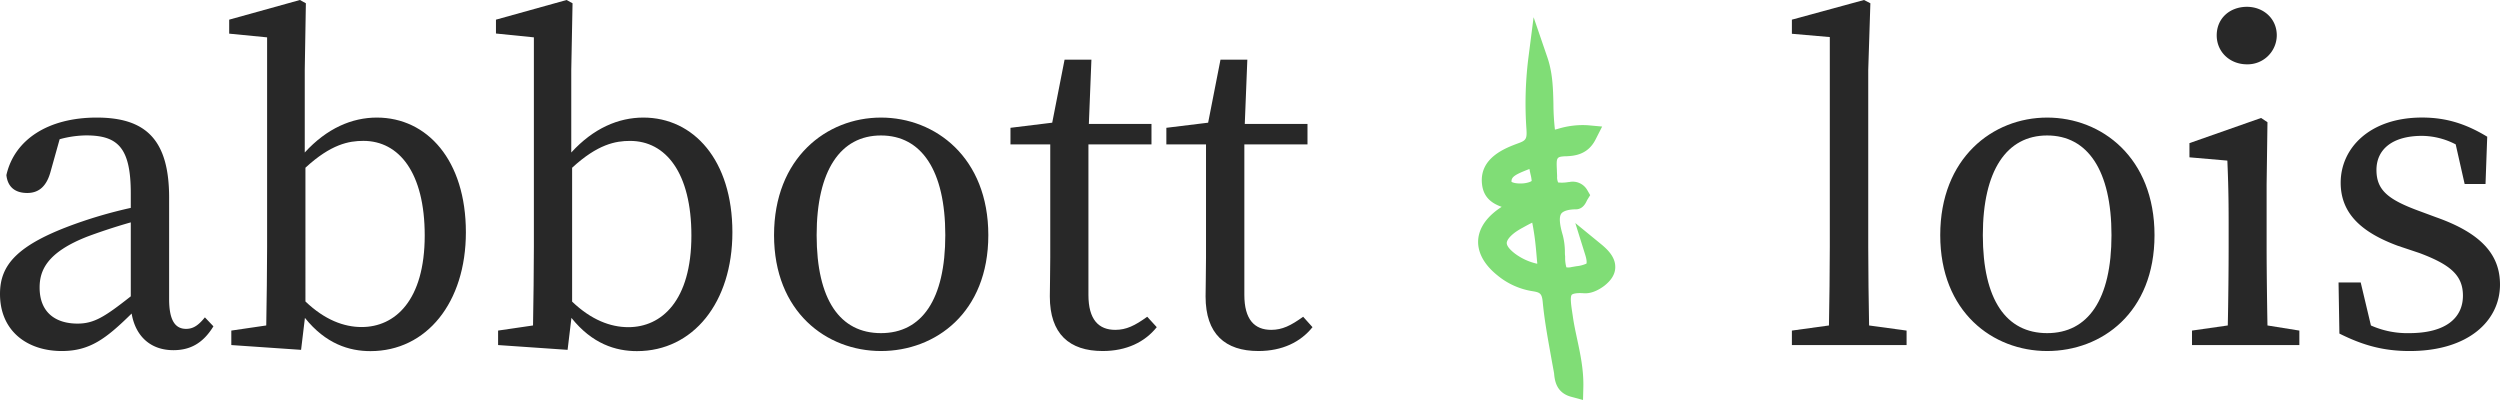
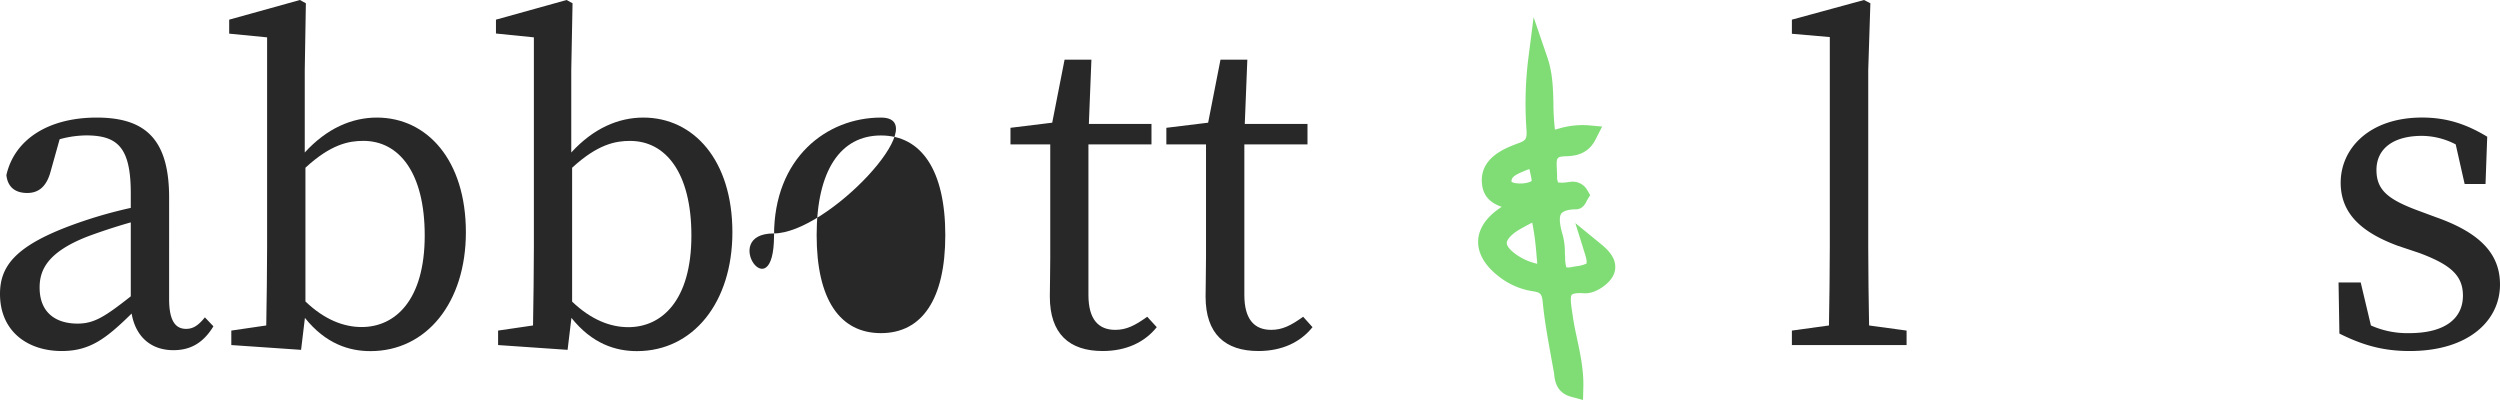
<svg xmlns="http://www.w3.org/2000/svg" viewBox="0 0 762.91 122.06">
  <defs>
    <style>.cls-1{fill:#282828;}.cls-2{fill:#80dd76;}</style>
  </defs>
  <g id="Layer_2" data-name="Layer 2">
    <g id="standard">
      <path class="cls-1" d="M65.13,99.58c-3.25,5.33-7.28,7.28-12.22,7.28-7,0-11.57-4.29-12.74-11.18-7.8,7.67-12.74,11.44-21.32,11.44C8.45,107.12,0,101.14,0,89.7c0-8.71,4.94-15,23.53-21.58a138.76,138.76,0,0,1,16.38-4.68V59c0-14-4-17.68-13.65-17.68a31.74,31.74,0,0,0-8.06,1.17l-2.73,9.75C14.3,56.68,12,58.89,8.32,58.89c-3.9,0-6-2-6.37-5.46C4.42,42.51,14.82,35.88,29.51,35.88c15,0,22.1,6.76,22.1,24.44V91.26c0,6.76,2,9.1,5.2,9.1,2.34,0,3.9-1.3,5.72-3.51ZM39.91,67.86c-5.07,1.43-10,3.12-13.13,4.29C14.3,77,12.09,82.55,12.09,87.75c0,7.67,4.94,11,11.57,11,5.07,0,8.32-2.08,16.25-8.32Z" />
      <path class="cls-1" d="M93,46.54c6.76-7.41,14.43-10.66,22-10.66,15.34,0,27.17,13,27.17,35,0,21.45-12,36.27-29.12,36.27-6.5,0-13.65-2.21-20-10.14l-1.17,9.75L70.59,105.3v-4.42l10.66-1.56c.13-7.28.26-17.29.26-23.92v-64L69.94,10.27V6L91.52,0l1.82,1L93,21.32ZM93.21,92c5.85,5.59,11.7,7.8,17.16,7.8,10.14,0,19.24-8.06,19.24-27.95,0-19.11-7.8-28.86-18.72-28.86-4.42,0-9.88,1-17.68,8.19Z" />
      <path class="cls-1" d="M174.33,46.54c6.76-7.41,14.43-10.66,22-10.66,15.34,0,27.17,13,27.17,35,0,21.45-12,36.27-29.12,36.27-6.5,0-13.65-2.21-20-10.14l-1.17,9.75L152,105.3v-4.42l10.66-1.56c.13-7.28.26-17.29.26-23.92v-64l-11.57-1.17V6L172.9,0l1.82,1-.39,20.28Zm.26,45.5c5.85,5.59,11.7,7.8,17.16,7.8,10.14,0,19.24-8.06,19.24-27.95C211,52.78,203.19,43,192.27,43c-4.42,0-9.88,1-17.68,8.19Z" />
-       <path class="cls-1" d="M236.21,71.76c0-23.53,16-35.88,32.63-35.88S301.6,48.1,301.6,71.76s-16.12,35.36-32.76,35.36S236.21,95.16,236.21,71.76Zm52.26,0c0-19.76-7.28-30.42-19.63-30.42S249.21,52,249.21,71.76s7.15,29.9,19.63,29.9S288.47,91.39,288.47,71.76Z" />
+       <path class="cls-1" d="M236.21,71.76c0-23.53,16-35.88,32.63-35.88s-16.12,35.36-32.76,35.36S236.21,95.16,236.21,71.76Zm52.26,0c0-19.76-7.28-30.42-19.63-30.42S249.21,52,249.21,71.76s7.15,29.9,19.63,29.9S288.47,91.39,288.47,71.76Z" />
      <path class="cls-1" d="M353,99.84c-3.64,4.55-9.23,7.28-16.51,7.28-10.14,0-16.12-5.2-16.12-16.64,0-3.38.13-6.5.13-11.83V44.07H308.36V39l12.74-1.56,3.77-19.24h8.19l-.78,19.63h19.11v6.24H332.15V90c0,7.54,3.12,10.66,8.19,10.66,3.38,0,6-1.3,9.75-4Z" />
      <path class="cls-1" d="M400.53,99.84c-3.64,4.55-9.23,7.28-16.51,7.28-10.14,0-16.12-5.2-16.12-16.64,0-3.38.13-6.5.13-11.83V44.07h-12.1V39l12.75-1.56,3.77-19.24h8.19l-.78,19.63H399v6.24H379.73V90c0,7.54,3.12,10.66,8.19,10.66,3.38,0,6-1.3,9.75-4Z" />
      <path class="cls-1" d="M581.82,100.88v4.42h-35v-4.42l11.31-1.56c.13-7.8.26-16.12.26-23.92V11.31l-11.57-1V6l22-6,1.95,1-.65,20.28V75.4c0,7.8.13,16.12.26,23.92Z" />
-       <path class="cls-1" d="M592.09,71.76c0-23.53,16-35.88,32.63-35.88s32.76,12.22,32.76,35.88-16.12,35.36-32.76,35.36S592.09,95.16,592.09,71.76Zm52.26,0c0-19.76-7.28-30.42-19.63-30.42S605.09,52,605.09,71.76s7.15,29.9,19.63,29.9S644.35,91.39,644.35,71.76Z" />
-       <path class="cls-1" d="M701.68,100.88v4.42H668.92v-4.42l10.92-1.56C680,92,680.1,82,680.1,75.4V67.86c0-7.93-.13-12.61-.39-18.85l-11.57-1V43.68L690,36l1.95,1.3-.26,19V75.4c0,6.63.13,16.64.26,23.92ZM676.46,10.79c0-5.2,4-8.71,9.23-8.71,4.94,0,9.1,3.51,9.1,8.71a8.91,8.91,0,0,1-9.1,8.84C680.49,19.63,676.46,15.86,676.46,10.79Z" />
      <path class="cls-1" d="M743.41,66.3c14,4.94,19.5,11.57,19.5,20.54,0,10.92-9.49,20.28-27.56,20.28-8.19,0-14.43-1.82-21.45-5.33l-.26-15.6h6.76l3.12,13.13a27.23,27.23,0,0,0,11.7,2.34c11.18,0,16.38-4.68,16.38-11.44,0-6.24-3.9-9.49-13.26-13L731.71,75c-10.53-3.9-17.42-9.49-17.42-19.24,0-10.53,8.84-19.89,24.83-19.89,7.67,0,13.65,2.08,19.89,5.85l-.52,14.43h-6.37l-2.73-12.09a22.7,22.7,0,0,0-10.27-2.6c-9.1,0-13.91,4.16-13.91,10.4s3.64,9.1,13.26,12.61Z" />
      <path class="cls-2" d="M486.63,76.81c2.25,7.08-2.33,6.88-6.42,7.67-5.46,1-5.35-2.53-5.59-6.08a26.9,26.9,0,0,0-.6-5.77c-1.92-6.47-1.78-11.51,6.85-11.71.32,0,.63-.94.9-1.39-.77-1.34-1.9-1.06-2.87-1-3.64.43-6.68.67-6.75-4.7-.06-4.43-1.29-8.71,5.31-9.16,2.23-.16,5-.09,6.75-3.52-4.68-.43-8.38,1.43-12.15,1.91-1.95-8.39,0-16.71-2.74-24.61a109,109,0,0,0-.51,20.73c.25,3.72-.49,5.79-4.33,7.19-4.33,1.58-9.83,3.76-9.25,9.32.56,5.41,6.72,4.65,10.85,6.24-2.38,1.41-4.68,2.57-6.78,4-6.82,4.76-6.93,10.53-.42,15.69a19.46,19.46,0,0,0,9.27,4.19c3.73.54,5.25,2.08,5.63,6.06.66,7.05,2.1,14,3.35,21,.33,1.87,0,4.33,3.06,5.18.2-7.48-2.23-14.26-3.21-21.23-.78-5.63-2.29-11,6.58-10.38a6.89,6.89,0,0,0,4.13-1.61C491.45,82,490,79.58,486.63,76.81ZM472.43,84a21.27,21.27,0,0,1-11.85-4.11c-5-3.7-5-7.6,0-11.32a23.54,23.54,0,0,1,2.71-1.68c6.52-3.6,6.68-3.59,7.86,3.91C471.77,75,472,79.23,472.43,84Zm-4.78-25.53c-3.11,1.09-9.19.83-9.39-2.65-.32-5.44,6-6,11.82-8.85C467.89,51.63,473.48,56.37,467.65,58.42Z" />
      <path class="cls-2" d="M483.08,122.06l-3.7-1c-4.48-1.24-4.9-5-5.1-6.74,0-.27-.06-.54-.1-.8-.24-1.33-.49-2.65-.73-4-1-5.63-2.11-11.44-2.66-17.28-.25-2.69-.81-3-3.07-3.37A22.17,22.17,0,0,1,457,84.06c-5-4-6-7.9-5.93-10.48s1.27-6.38,6.5-10l.68-.46c-2.83-1-5.58-2.77-6-7-.84-8.06,7.3-11,11.21-12.45,2.23-.81,2.54-1.36,2.36-4.17a112.36,112.36,0,0,1,.52-21.3L468,5.25l4.21,12.28c1.62,4.74,1.73,9.51,1.84,14.13a72.46,72.46,0,0,0,.46,7.9l.85-.22a25.7,25.7,0,0,1,9.18-1.12l4.38.4-2,3.93c-2.39,4.74-6.56,5-8.8,5.13l-.43,0c-2.7.18-2.77.3-2.58,4.28,0,.61.06,1.23.07,1.85a3.81,3.81,0,0,0,.31,1.87,11.15,11.15,0,0,0,3.09-.11l.21,0A5.1,5.1,0,0,1,484.37,58l.9,1.55-.95,1.53-.1.22c-.37.76-1.21,2.54-3.29,2.58-2.31,0-3.9.52-4.48,1.3-.71,1-.56,3.18.44,6.56a20.59,20.59,0,0,1,.66,5.07c0,.45,0,.9.07,1.35l0,.62a10.8,10.8,0,0,0,.38,2.8,4.06,4.06,0,0,0,1.61-.09l1.47-.25a9.54,9.54,0,0,0,3.05-.8h0s.28-.63-.4-2.76l-3-9.61,7.8,6.38c2.07,1.69,4.44,4,4.39,7.08,0,2.09-1.17,4-3.4,5.73-1,.74-3.48,2.43-6.19,2.23-2.95-.22-3.61.39-3.68.46-.57.62-.16,3.4.12,5.24.06.42.13.85.19,1.27.32,2.33.82,4.64,1.34,7.07,1,4.64,2,9.44,1.88,14.66Zm-15.5-54.12c-.83.4-1.93,1-2.88,1.53a20.68,20.68,0,0,0-2.36,1.45c-1.61,1.21-2.54,2.4-2.53,3.27s.93,2,2.54,3.23a17.68,17.68,0,0,0,6.76,3.07c0-.23,0-.45-.05-.67-.25-3-.48-5.84-.91-8.6C468,70.22,467.78,68.9,467.58,67.94Zm2.83-7.5,1.68.64.25-.26a6.13,6.13,0,0,1-.85-.62c-.11-.09-.21-.19-.31-.29A8,8,0,0,1,470.41,60.44Zm10.39-2.52h0Zm-19.55-2.45c.71.54,3.47.8,5.4.12h0a3.11,3.11,0,0,0,.76-.36,10.81,10.81,0,0,0-.32-1.93c-.12-.53-.25-1.11-.36-1.73C462.21,53.3,461.21,54,461.25,55.47Z" />
    </g>
  </g>
</svg>